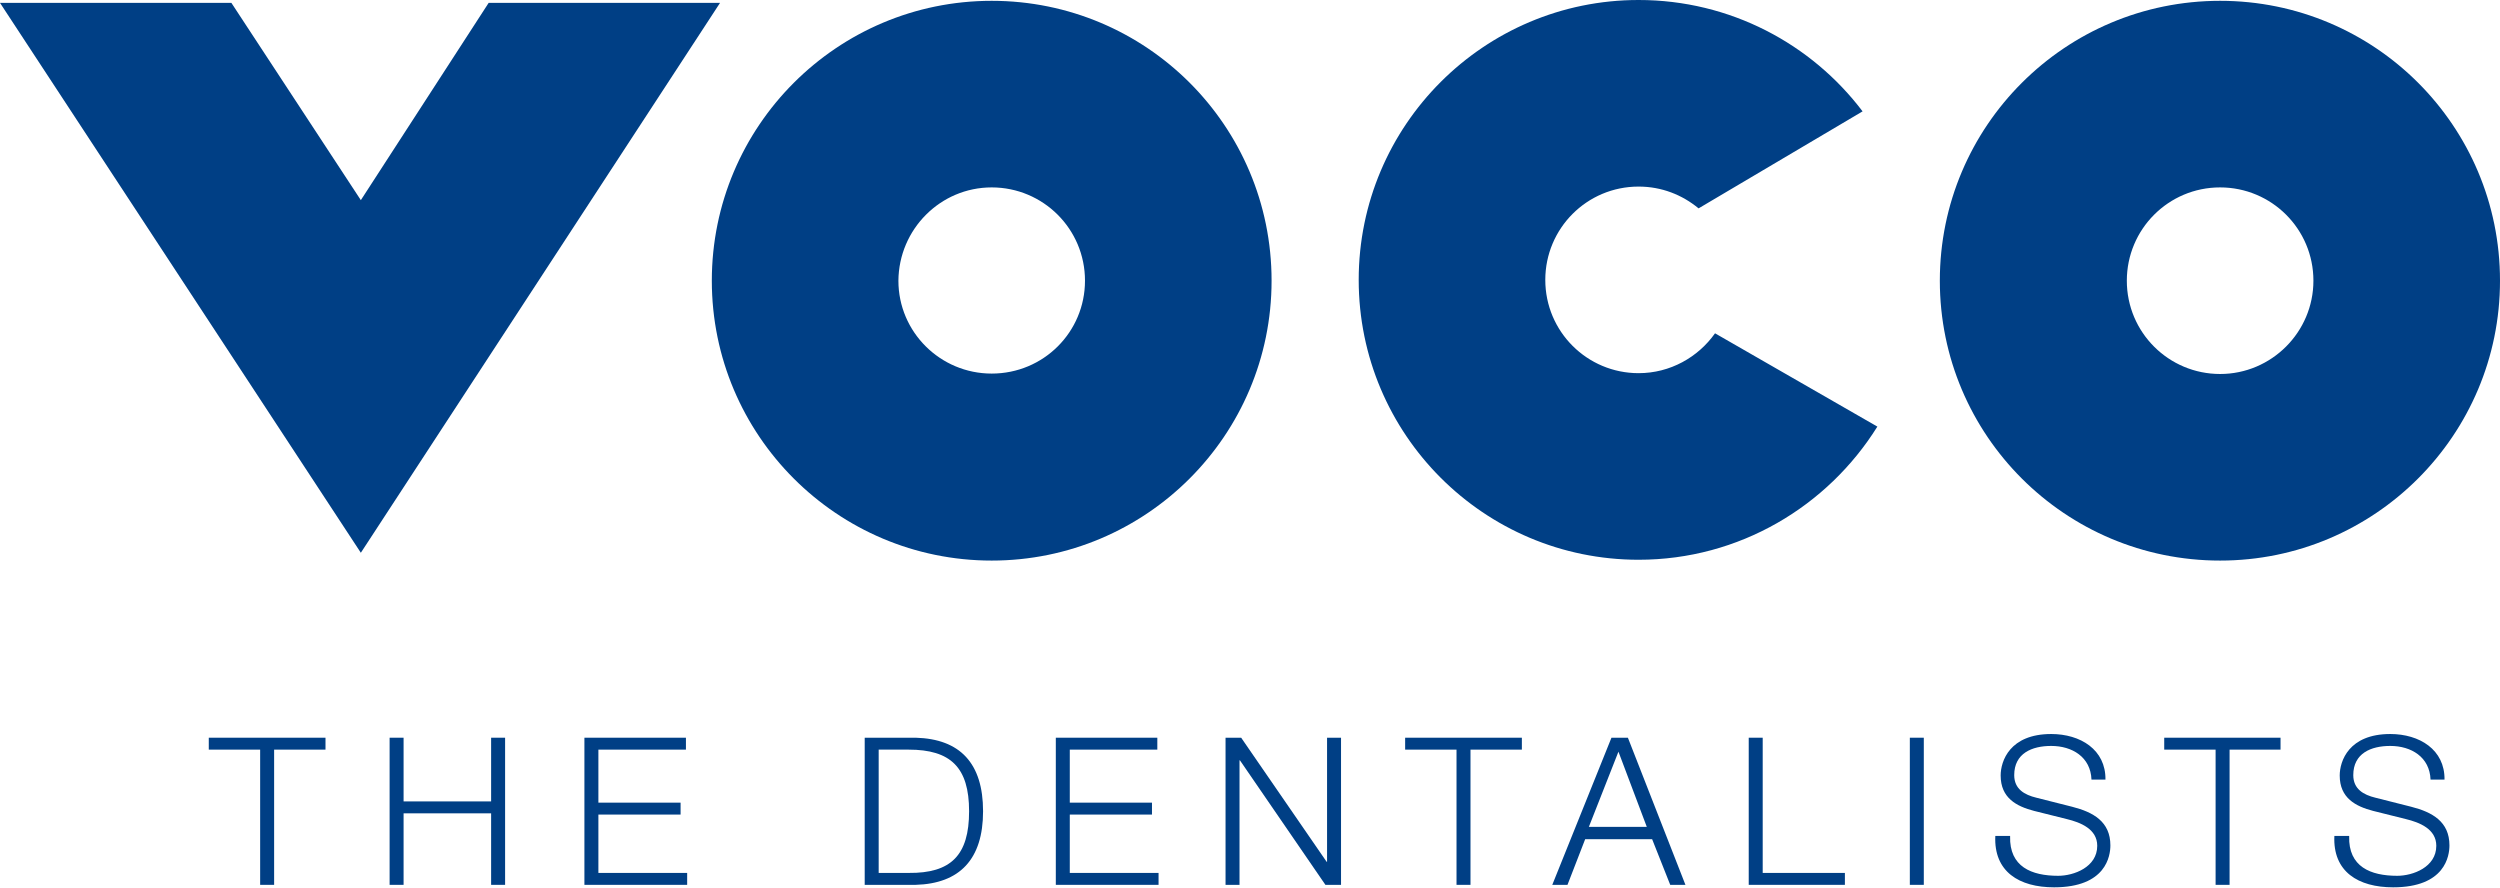
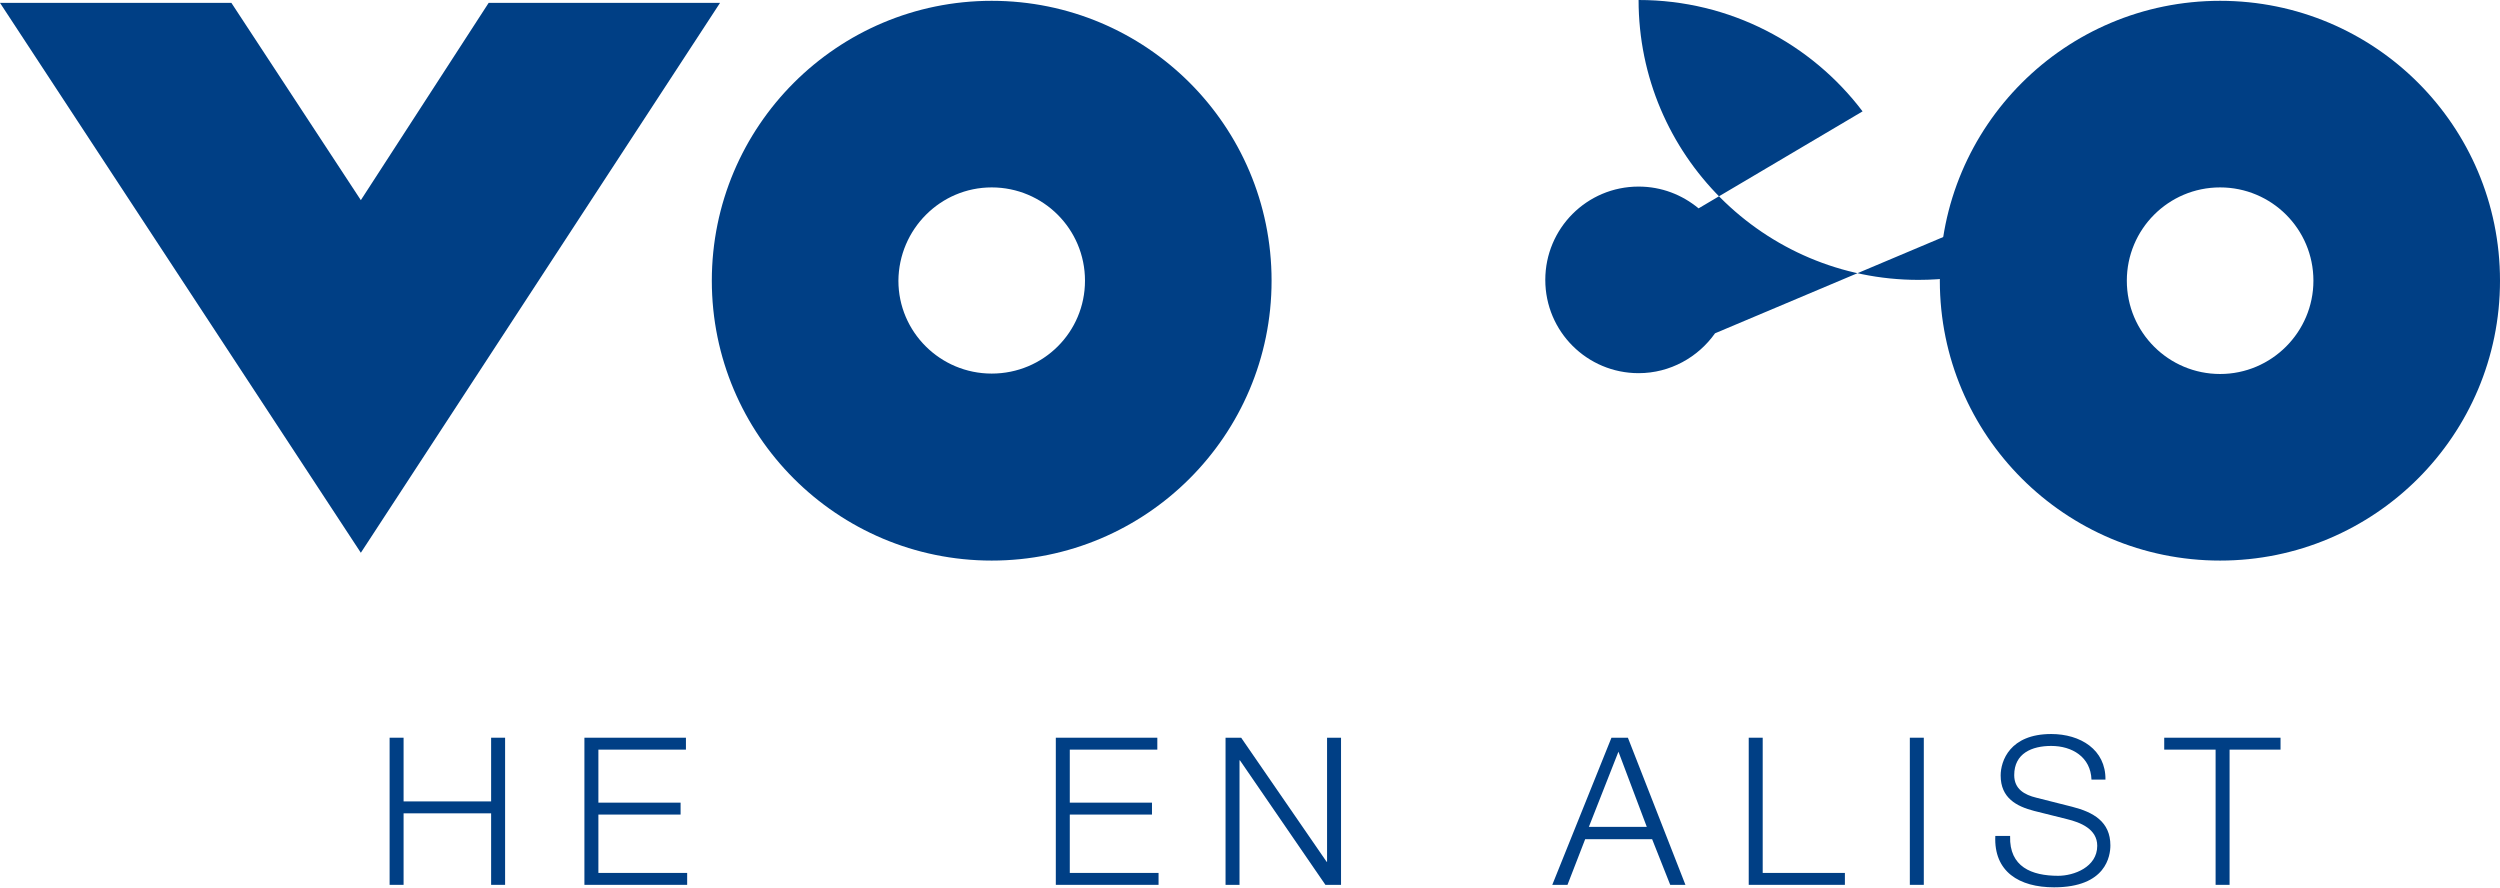
<svg xmlns="http://www.w3.org/2000/svg" version="1.1" id="Ebene_1" x="0px" y="0px" viewBox="0 0 608.3 216" style="enable-background:new 0 0 608.3 216;" xml:space="preserve">
  <style type="text/css">
	.st0{fill:#003F85;}
</style>
-   <path class="st0" d="M571.6,203.5c-0.2,7.4,5.2,9.6,11.7,9.6c3.8,0,9.5-2.1,9.5-7.3c0-4.1-4.1-5.7-7.4-6.5l-8-2  c-4.2-1.1-8.1-3.1-8.1-8.6c0-3.5,2.2-10.1,12.3-10.1c7.1,0,13.3,3.8,13.2,11.1h-3.4c-0.2-5.5-4.7-8.2-9.8-8.2c-4.7,0-9,1.8-9,7.1  c0,3.4,2.5,4.8,5.4,5.5l8.7,2.2c5.1,1.3,9.3,3.6,9.3,9.4c0,2.5-1,10.2-13.7,10.2c-8.5,0-14.7-3.8-14.3-12.5H571.6z" />
  <polygon class="st0" points="526.6,179.5 526.6,182.4 539.1,182.4 539.1,215.3 542.5,215.3 542.5,182.4 554.9,182.4 554.9,179.5 " />
  <path class="st0" d="M489.1,203.5c-0.2,7.4,5.2,9.6,11.7,9.6c3.8,0,9.5-2.1,9.5-7.3c0-4.1-4.1-5.7-7.4-6.5l-8-2  c-4.2-1.1-8.1-3.1-8.1-8.6c0-3.5,2.2-10.1,12.3-10.1c7.1,0,13.3,3.8,13.2,11.1h-3.4c-0.2-5.5-4.7-8.2-9.8-8.2c-4.7,0-9,1.8-9,7.1  c0,3.4,2.5,4.8,5.4,5.5l8.7,2.2c5.1,1.3,9.3,3.6,9.3,9.4c0,2.5-1,10.2-13.7,10.2c-8.5,0-14.7-3.8-14.3-12.5H489.1z" />
  <rect x="464.7" y="179.5" class="st0" width="3.4" height="35.8" />
  <polygon class="st0" points="425.5,179.5 425.5,215.3 448.9,215.3 448.9,212.4 428.9,212.4 428.9,179.5 " />
  <path class="st0" d="M393.8,182.9l6.9,18.3h-14.1L393.8,182.9z M392.1,179.5l-14.4,35.8h3.7l4.3-11.1h16.3l4.4,11.1h3.7l-14-35.8  H392.1z" />
-   <polygon class="st0" points="341.9,179.5 341.9,182.4 354.4,182.4 354.4,215.3 357.8,215.3 357.8,182.4 370.3,182.4 370.3,179.5 " />
  <polygon class="st0" points="322.9,179.5 322.9,209.7 322.8,209.7 302,179.5 298.2,179.5 298.2,215.3 301.6,215.3 301.6,185   301.7,185 322.5,215.3 326.3,215.3 326.3,179.5 " />
  <polygon class="st0" points="256.9,179.5 256.9,215.3 281.9,215.3 281.9,212.4 260.3,212.4 260.3,198.2 280.3,198.2 280.3,195.3   260.3,195.3 260.3,182.4 281.6,182.4 281.6,179.5 " />
-   <path class="st0" d="M213.8,212.4h7.3c10.3,0.1,14.7-4.3,14.7-15c0-10.7-4.5-15-14.7-15h-7.3V212.4z M210.4,179.5h12.4  c10.8,0.3,16.4,6.2,16.4,17.9s-5.7,17.6-16.4,17.9h-12.4V179.5z" />
  <polygon class="st0" points="142.2,179.5 142.2,215.3 167.2,215.3 167.2,212.4 145.6,212.4 145.6,198.2 165.6,198.2 165.6,195.3   145.6,195.3 145.6,182.4 166.9,182.4 166.9,179.5 " />
  <polygon class="st0" points="119.5,179.5 119.5,195 98.2,195 98.2,179.5 94.8,179.5 94.8,215.3 98.2,215.3 98.2,197.9 119.5,197.9   119.5,215.3 122.9,215.3 122.9,179.5 " />
-   <polygon class="st0" points="50.8,179.5 50.8,182.4 63.3,182.4 63.3,215.3 66.7,215.3 66.7,182.4 79.2,182.4 79.2,179.5 " />
  <path class="st0" d="M540.2,45.6c12.5,0,22.7,10.1,22.7,22.7c0,12.5-10.2,22.7-22.7,22.7c-12.5,0-22.7-10.1-22.7-22.7  C517.5,55.8,527.6,45.6,540.2,45.6 M540.2,136.4c37.6,0,68.1-30.5,68.1-68.1c0-37.7-30.5-68.1-68.1-68.1  c-37.7,0-68.2,30.5-68.2,68.1C472,105.9,502.5,136.4,540.2,136.4" />
-   <path class="st0" d="M417.3,81.1c-4.1,5.8-10.9,9.7-18.6,9.7c-12.5,0-22.7-10.1-22.7-22.7c0-12.5,10.1-22.7,22.7-22.7  c5.6,0,10.6,2,14.6,5.3l39.9-23.6C440.8,10.7,421,0,398.7,0c-37.6,0-68.1,30.5-68.1,68.1c0,37.6,30.5,68.1,68.1,68.1  c24.5,0,46-13,58.1-32.4L417.3,81.1z" />
+   <path class="st0" d="M417.3,81.1c-4.1,5.8-10.9,9.7-18.6,9.7c-12.5,0-22.7-10.1-22.7-22.7c0-12.5,10.1-22.7,22.7-22.7  c5.6,0,10.6,2,14.6,5.3l39.9-23.6C440.8,10.7,421,0,398.7,0c0,37.6,30.5,68.1,68.1,68.1  c24.5,0,46-13,58.1-32.4L417.3,81.1z" />
  <path class="st0" d="M241.3,45.6c12.5,0,22.7,10.1,22.7,22.7c0,12.5-10.1,22.6-22.7,22.6c-12.5,0-22.7-10.1-22.7-22.6  C218.7,55.8,228.8,45.6,241.3,45.6 M241.3,136.4c37.6,0,68.1-30.5,68.1-68.1c0-37.7-30.5-68.1-68.1-68.1  c-37.6,0-68.1,30.5-68.1,68.1C173.2,105.9,203.7,136.4,241.3,136.4" />
  <polygon class="st0" points="118.9,0.7 87.8,48.7 56.3,0.7 0,0.7 87.8,134.5 175.2,0.7 " />
</svg>